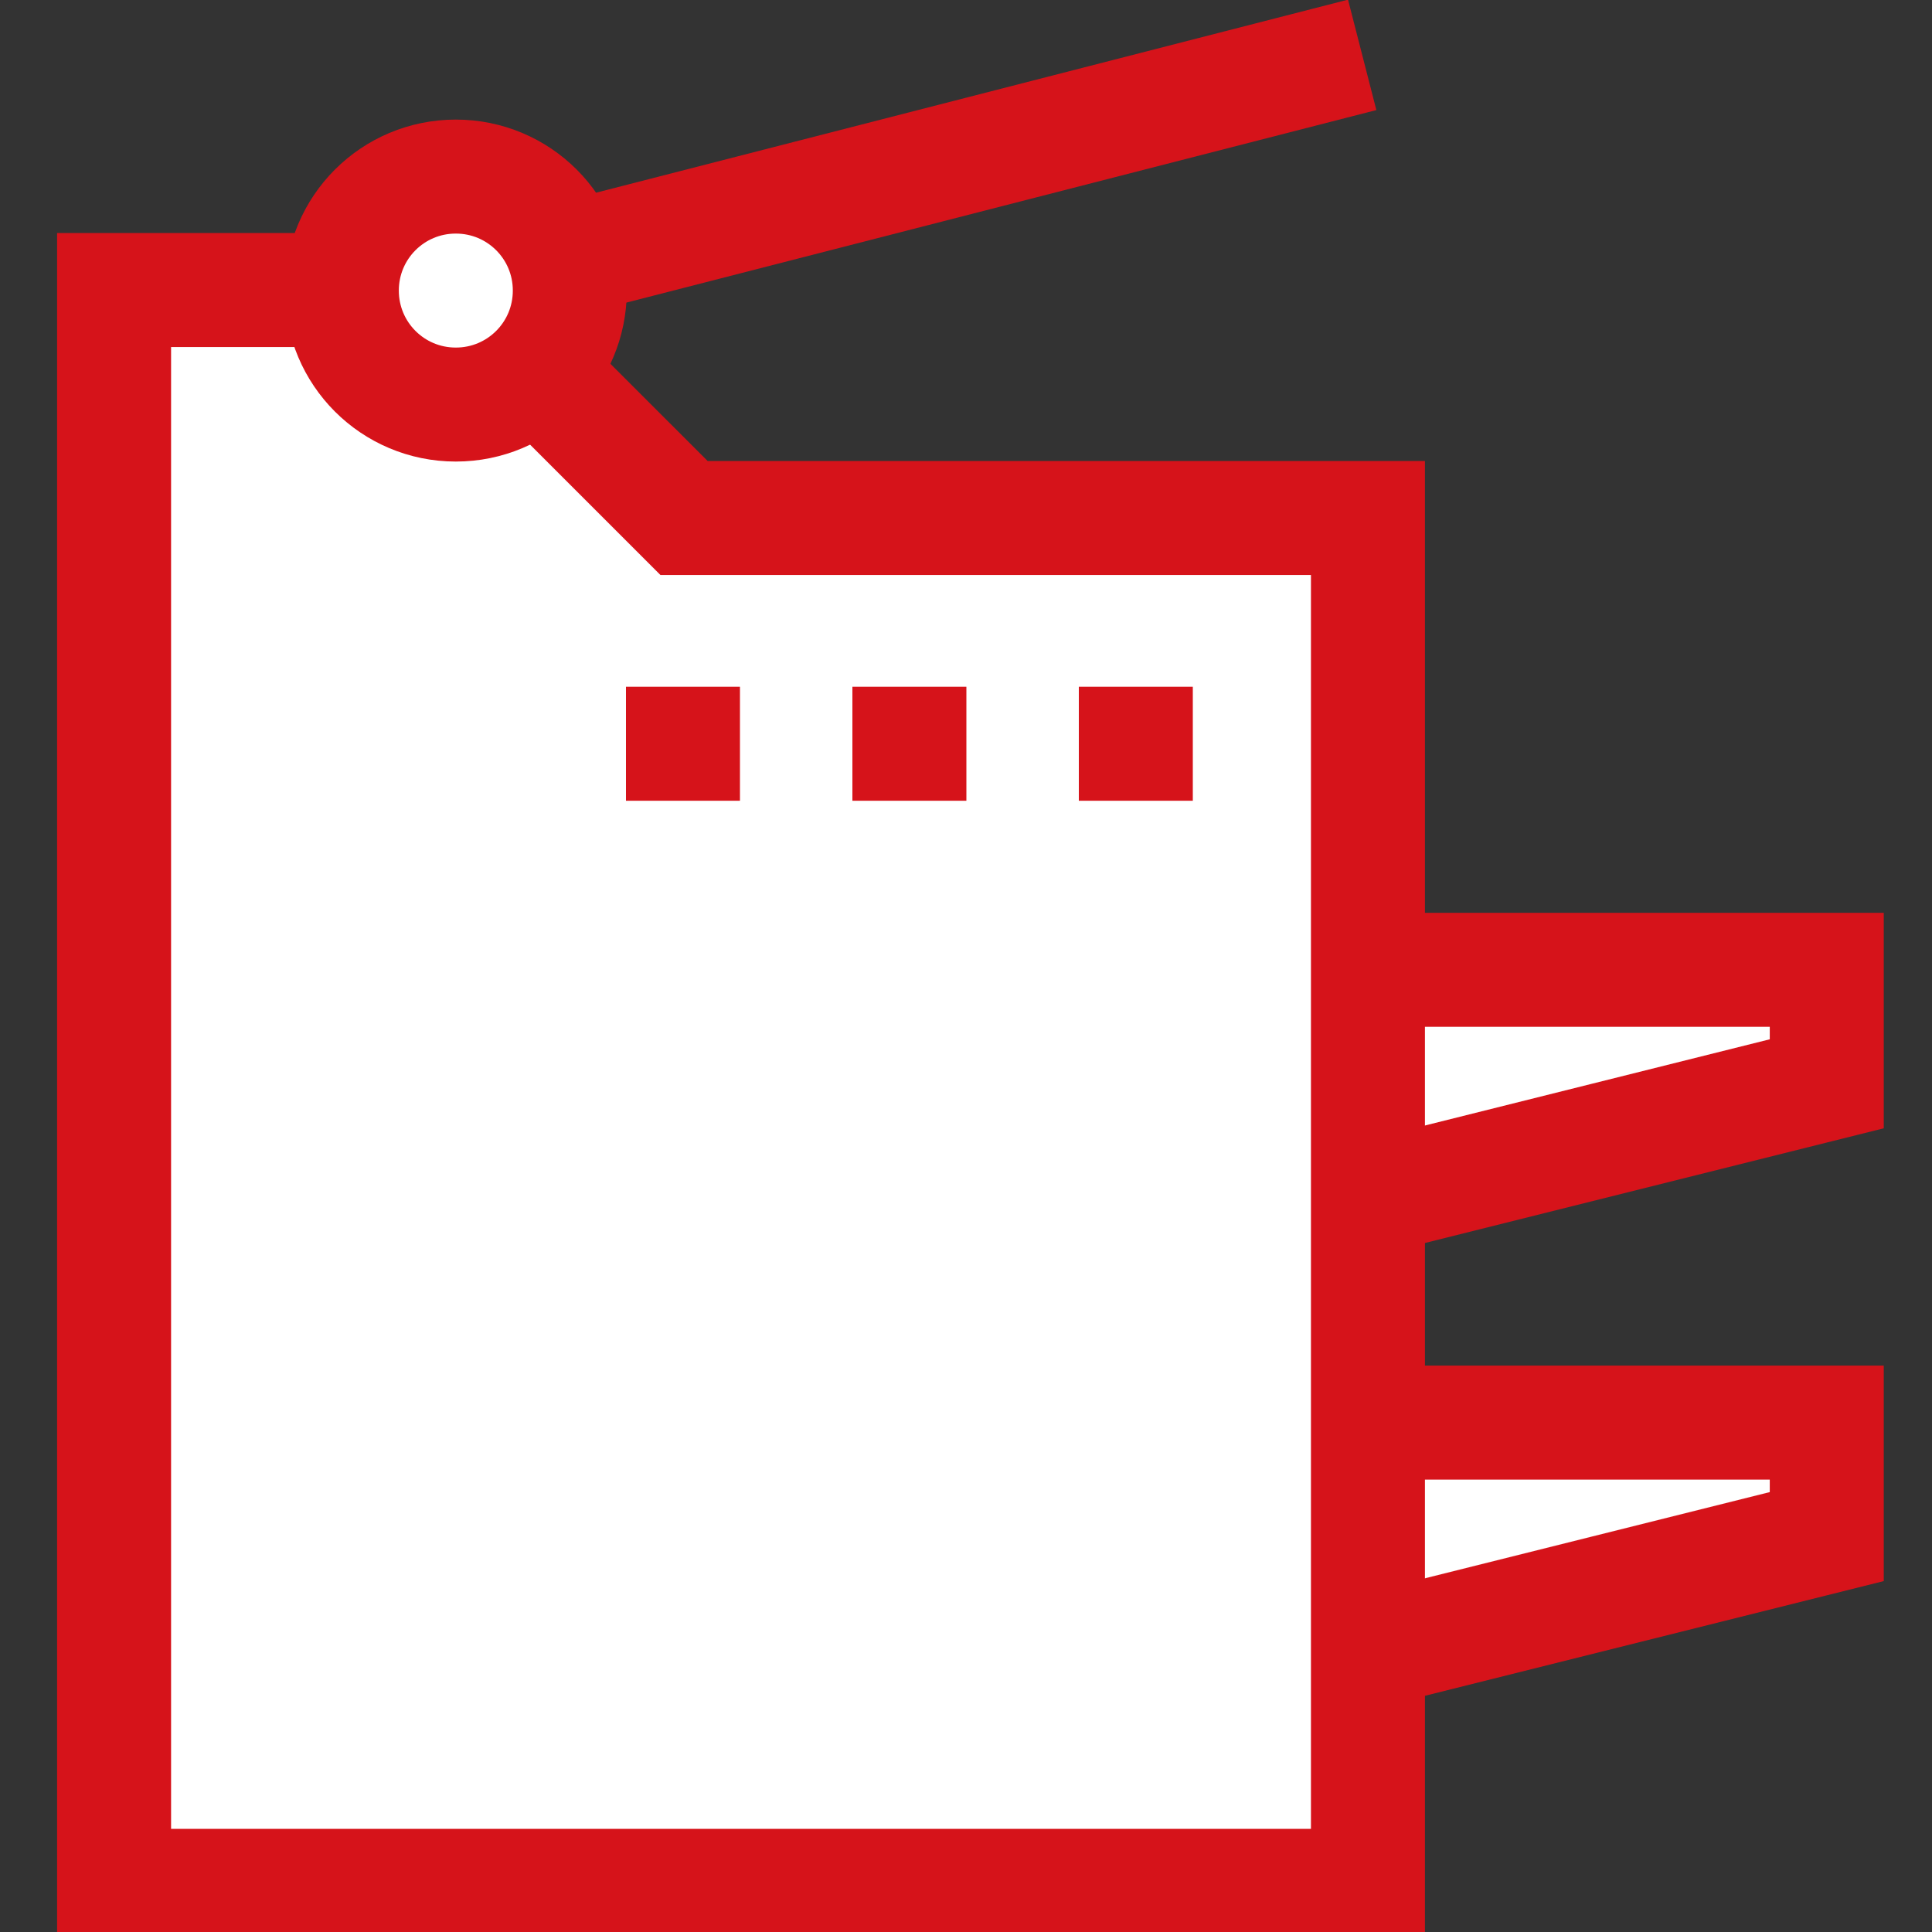
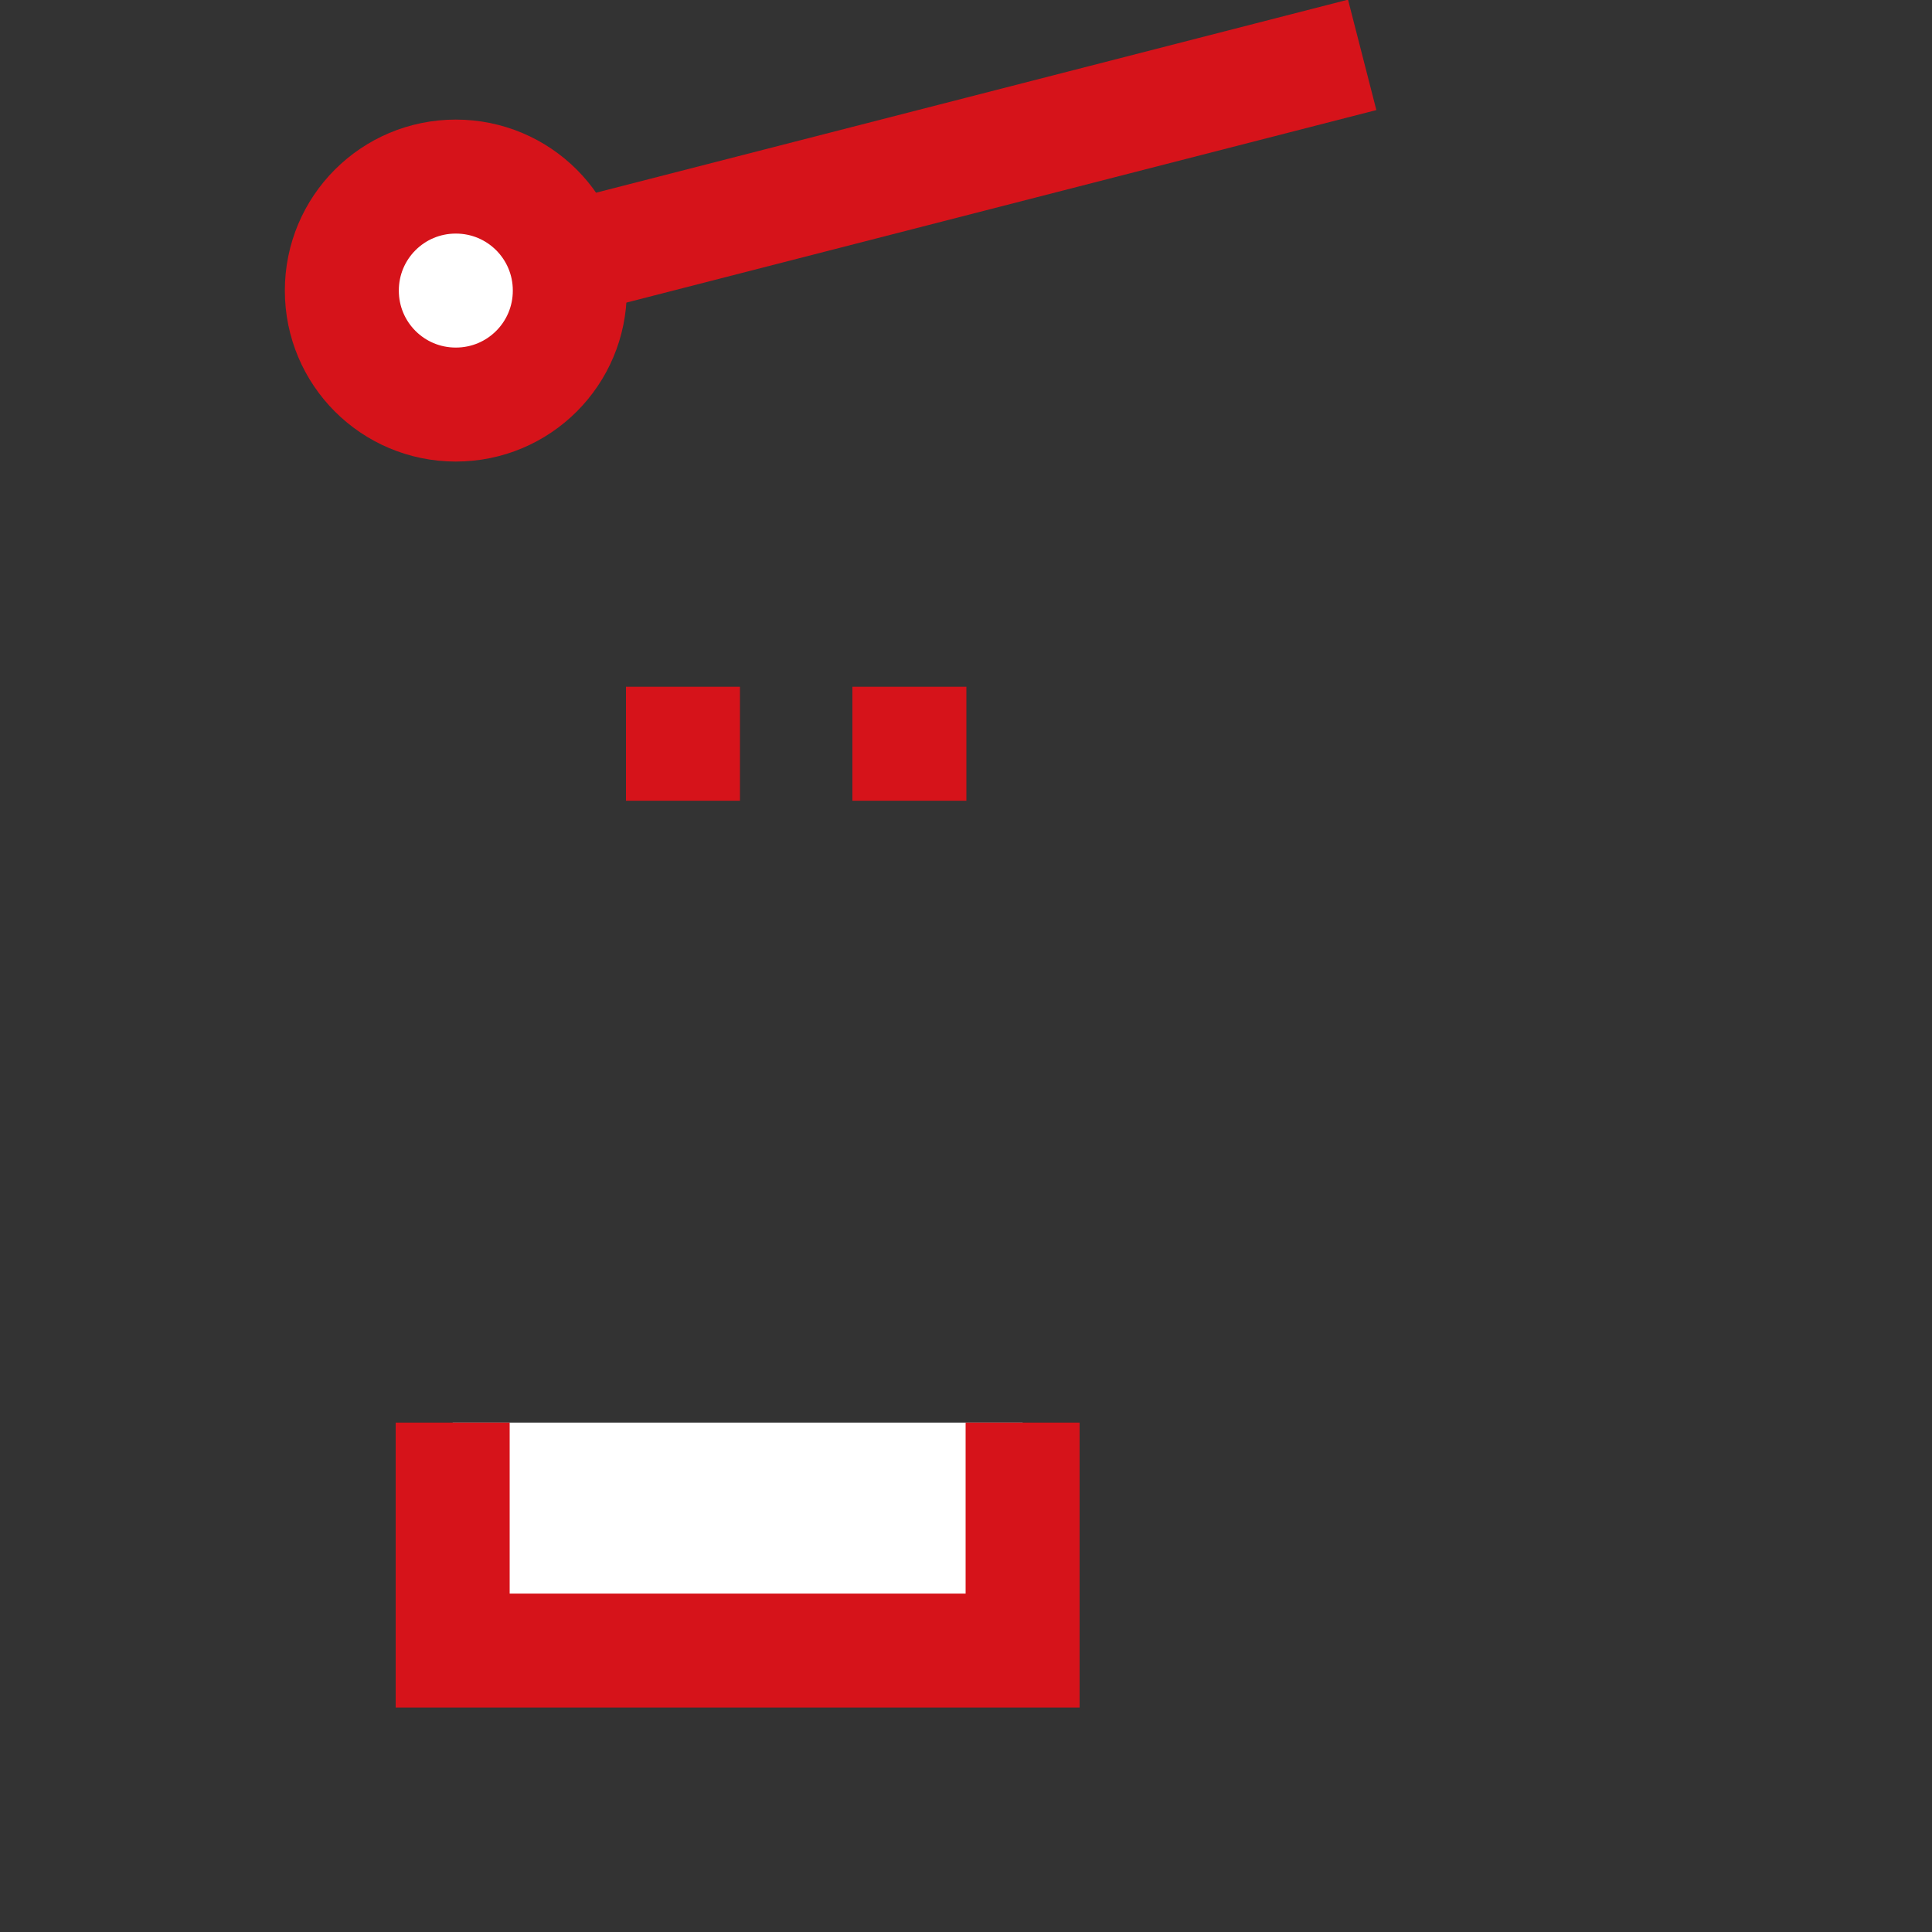
<svg xmlns="http://www.w3.org/2000/svg" width="30px" height="30px" viewBox="0 0 30 30" version="1.1">
  <rect x="0" y="0" width="30" height="30" fill="#333333" stroke="none" />
  <g id="surface1">
-     <path style="fill:#ffffff;stroke-width:30;stroke-linecap:butt;stroke-linejoin:miter;stroke:#d6131a;stroke-opacity:1;stroke-miterlimit:10;" d="M 0 0 L 450 0 L 450 -30 L 330 -60 " transform="matrix(0.059,0,0,-0.059,1.816,22.09)" />
-     <path style="fill:#ffffff;stroke-width:30;stroke-linecap:butt;stroke-linejoin:miter;stroke:#d6131a;stroke-opacity:1;stroke-miterlimit:10;" d="M 0 0 L 450 0 L 450 -30 L 330 -60 " transform="matrix(0.059,0,0,-0.059,1.816,15.059)" />
    <path style="fill:#ffffff;stroke-width:30;stroke-linecap:butt;stroke-linejoin:miter;stroke:#d6131a;stroke-opacity:1;stroke-miterlimit:10;" d="M 0 0 L 0 -60 L -150 -60 L -150 0 " transform="matrix(0.059,0,0,-0.059,15.879,22.09)" />
-     <path style="fill:#ffffff;stroke-width:30;stroke-linecap:butt;stroke-linejoin:miter;stroke:#d6131a;stroke-opacity:1;stroke-miterlimit:10;" d="M 0 0 L 0 -60 L -150 -60 L -150 0 " transform="matrix(0.059,0,0,-0.059,15.879,15.059)" />
    <path style="fill:#ffffff;stroke-width:30;stroke-linecap:butt;stroke-linejoin:miter;stroke:#d6131a;stroke-opacity:1;stroke-miterlimit:10;" d="M 0 -0.033 L -211.133 -54.233 " transform="matrix(0.059,0,0,-0.059,21.152,0.85)" />
-     <path style="fill:#ffffff;stroke-width:30;stroke-linecap:butt;stroke-linejoin:miter;stroke:#d6131a;stroke-opacity:1;stroke-miterlimit:10;" d="M -0.013 0.013 L 38.787 -38.787 L 218.787 -38.787 L 218.787 -398.787 L -111.213 -398.787 L -111.213 21.213 L -51.213 21.213 " transform="matrix(0.059,0,0,-0.059,8.333,5.755)" />
    <path style="fill:#ffffff;stroke-width:30;stroke-linecap:butt;stroke-linejoin:miter;stroke:#d6131a;stroke-opacity:1;stroke-miterlimit:10;" d="M 0 0 C 0 -16.6 -13.4 -30 -30 -30 C -46.6 -30 -60 -16.6 -60 0 C -60 16.6 -46.6 30 -30 30 C -13.4 30 0 16.6 0 0 Z M 0 0 " transform="matrix(0.059,0,0,-0.059,8.848,4.512)" />
    <path style="fill:#ffffff;stroke-width:30;stroke-linecap:butt;stroke-linejoin:miter;stroke:#d6131a;stroke-opacity:1;stroke-miterlimit:10;" d="M 0 0 L 0 -30 " transform="matrix(0.059,0,0,-0.059,10.605,10.664)" />
    <path style="fill:#ffffff;stroke-width:30;stroke-linecap:butt;stroke-linejoin:miter;stroke:#d6131a;stroke-opacity:1;stroke-miterlimit:10;" d="M 0 0 L 0 -30 " transform="matrix(0.059,0,0,-0.059,14.121,10.664)" />
-     <path style="fill:#ffffff;stroke-width:30;stroke-linecap:butt;stroke-linejoin:miter;stroke:#d6131a;stroke-opacity:1;stroke-miterlimit:10;" d="M 0 0 L 0 -30 " transform="matrix(0.059,0,0,-0.059,17.637,10.664)" />
  </g>
</svg>